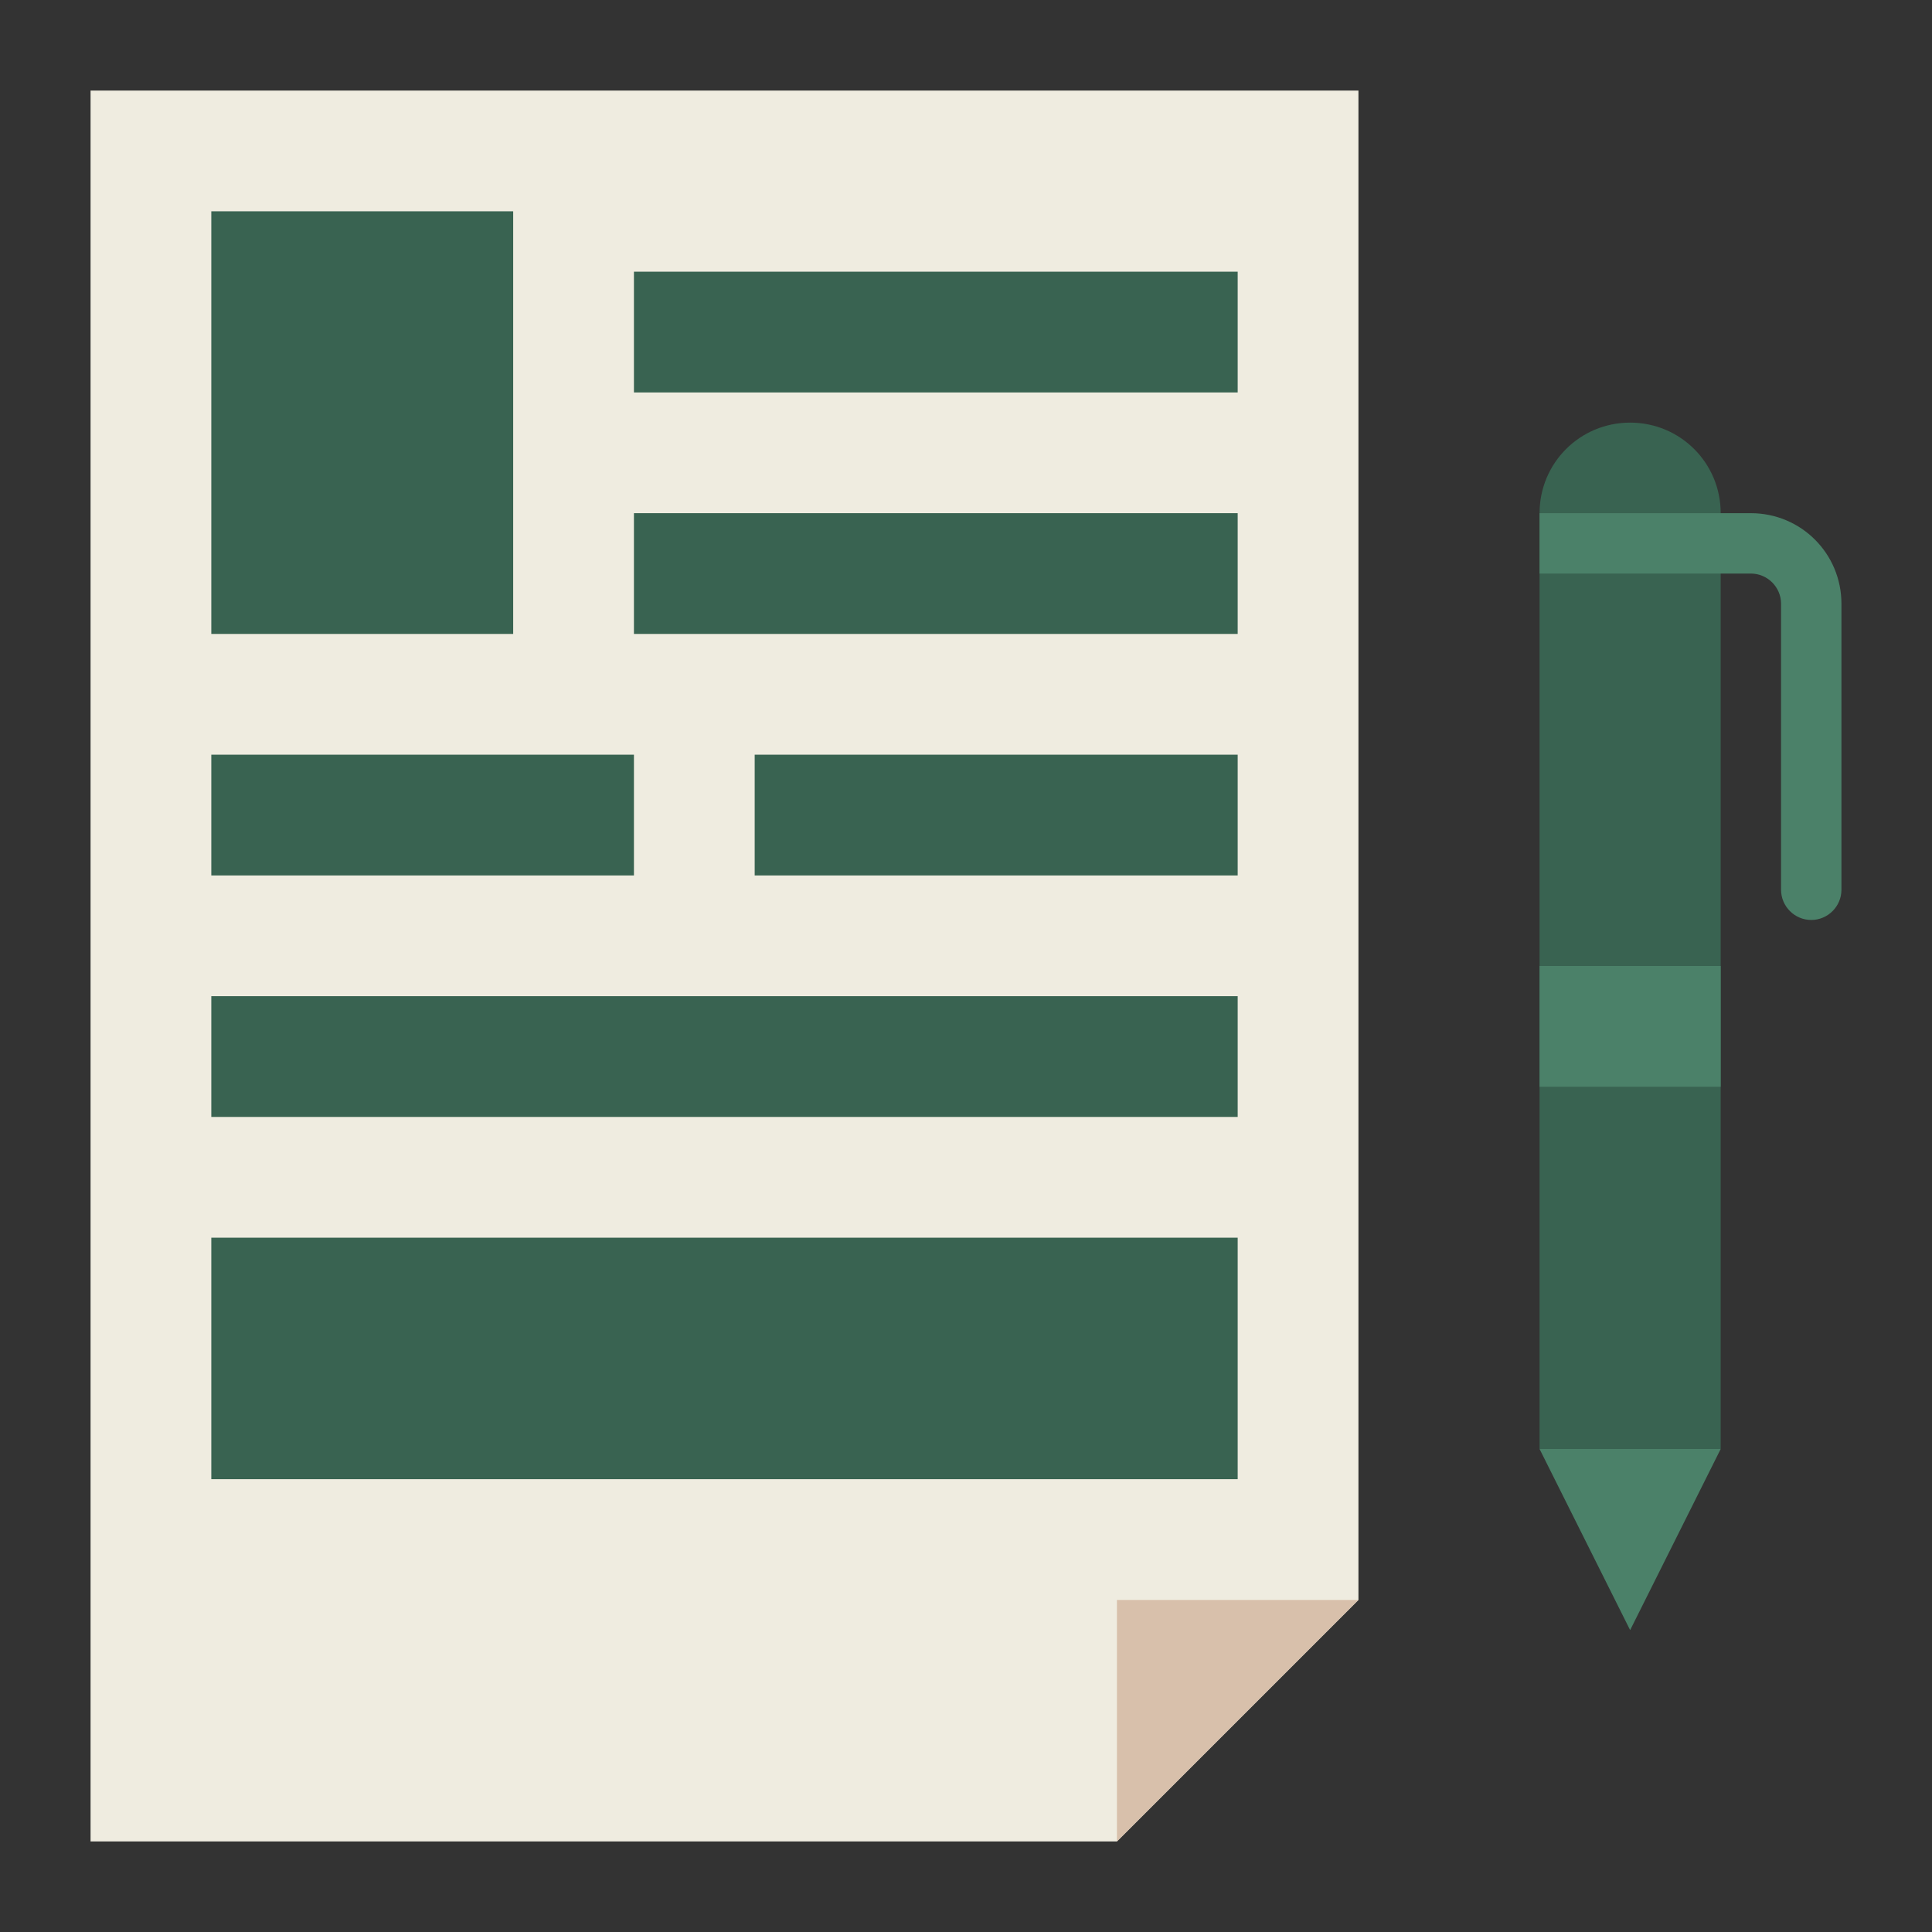
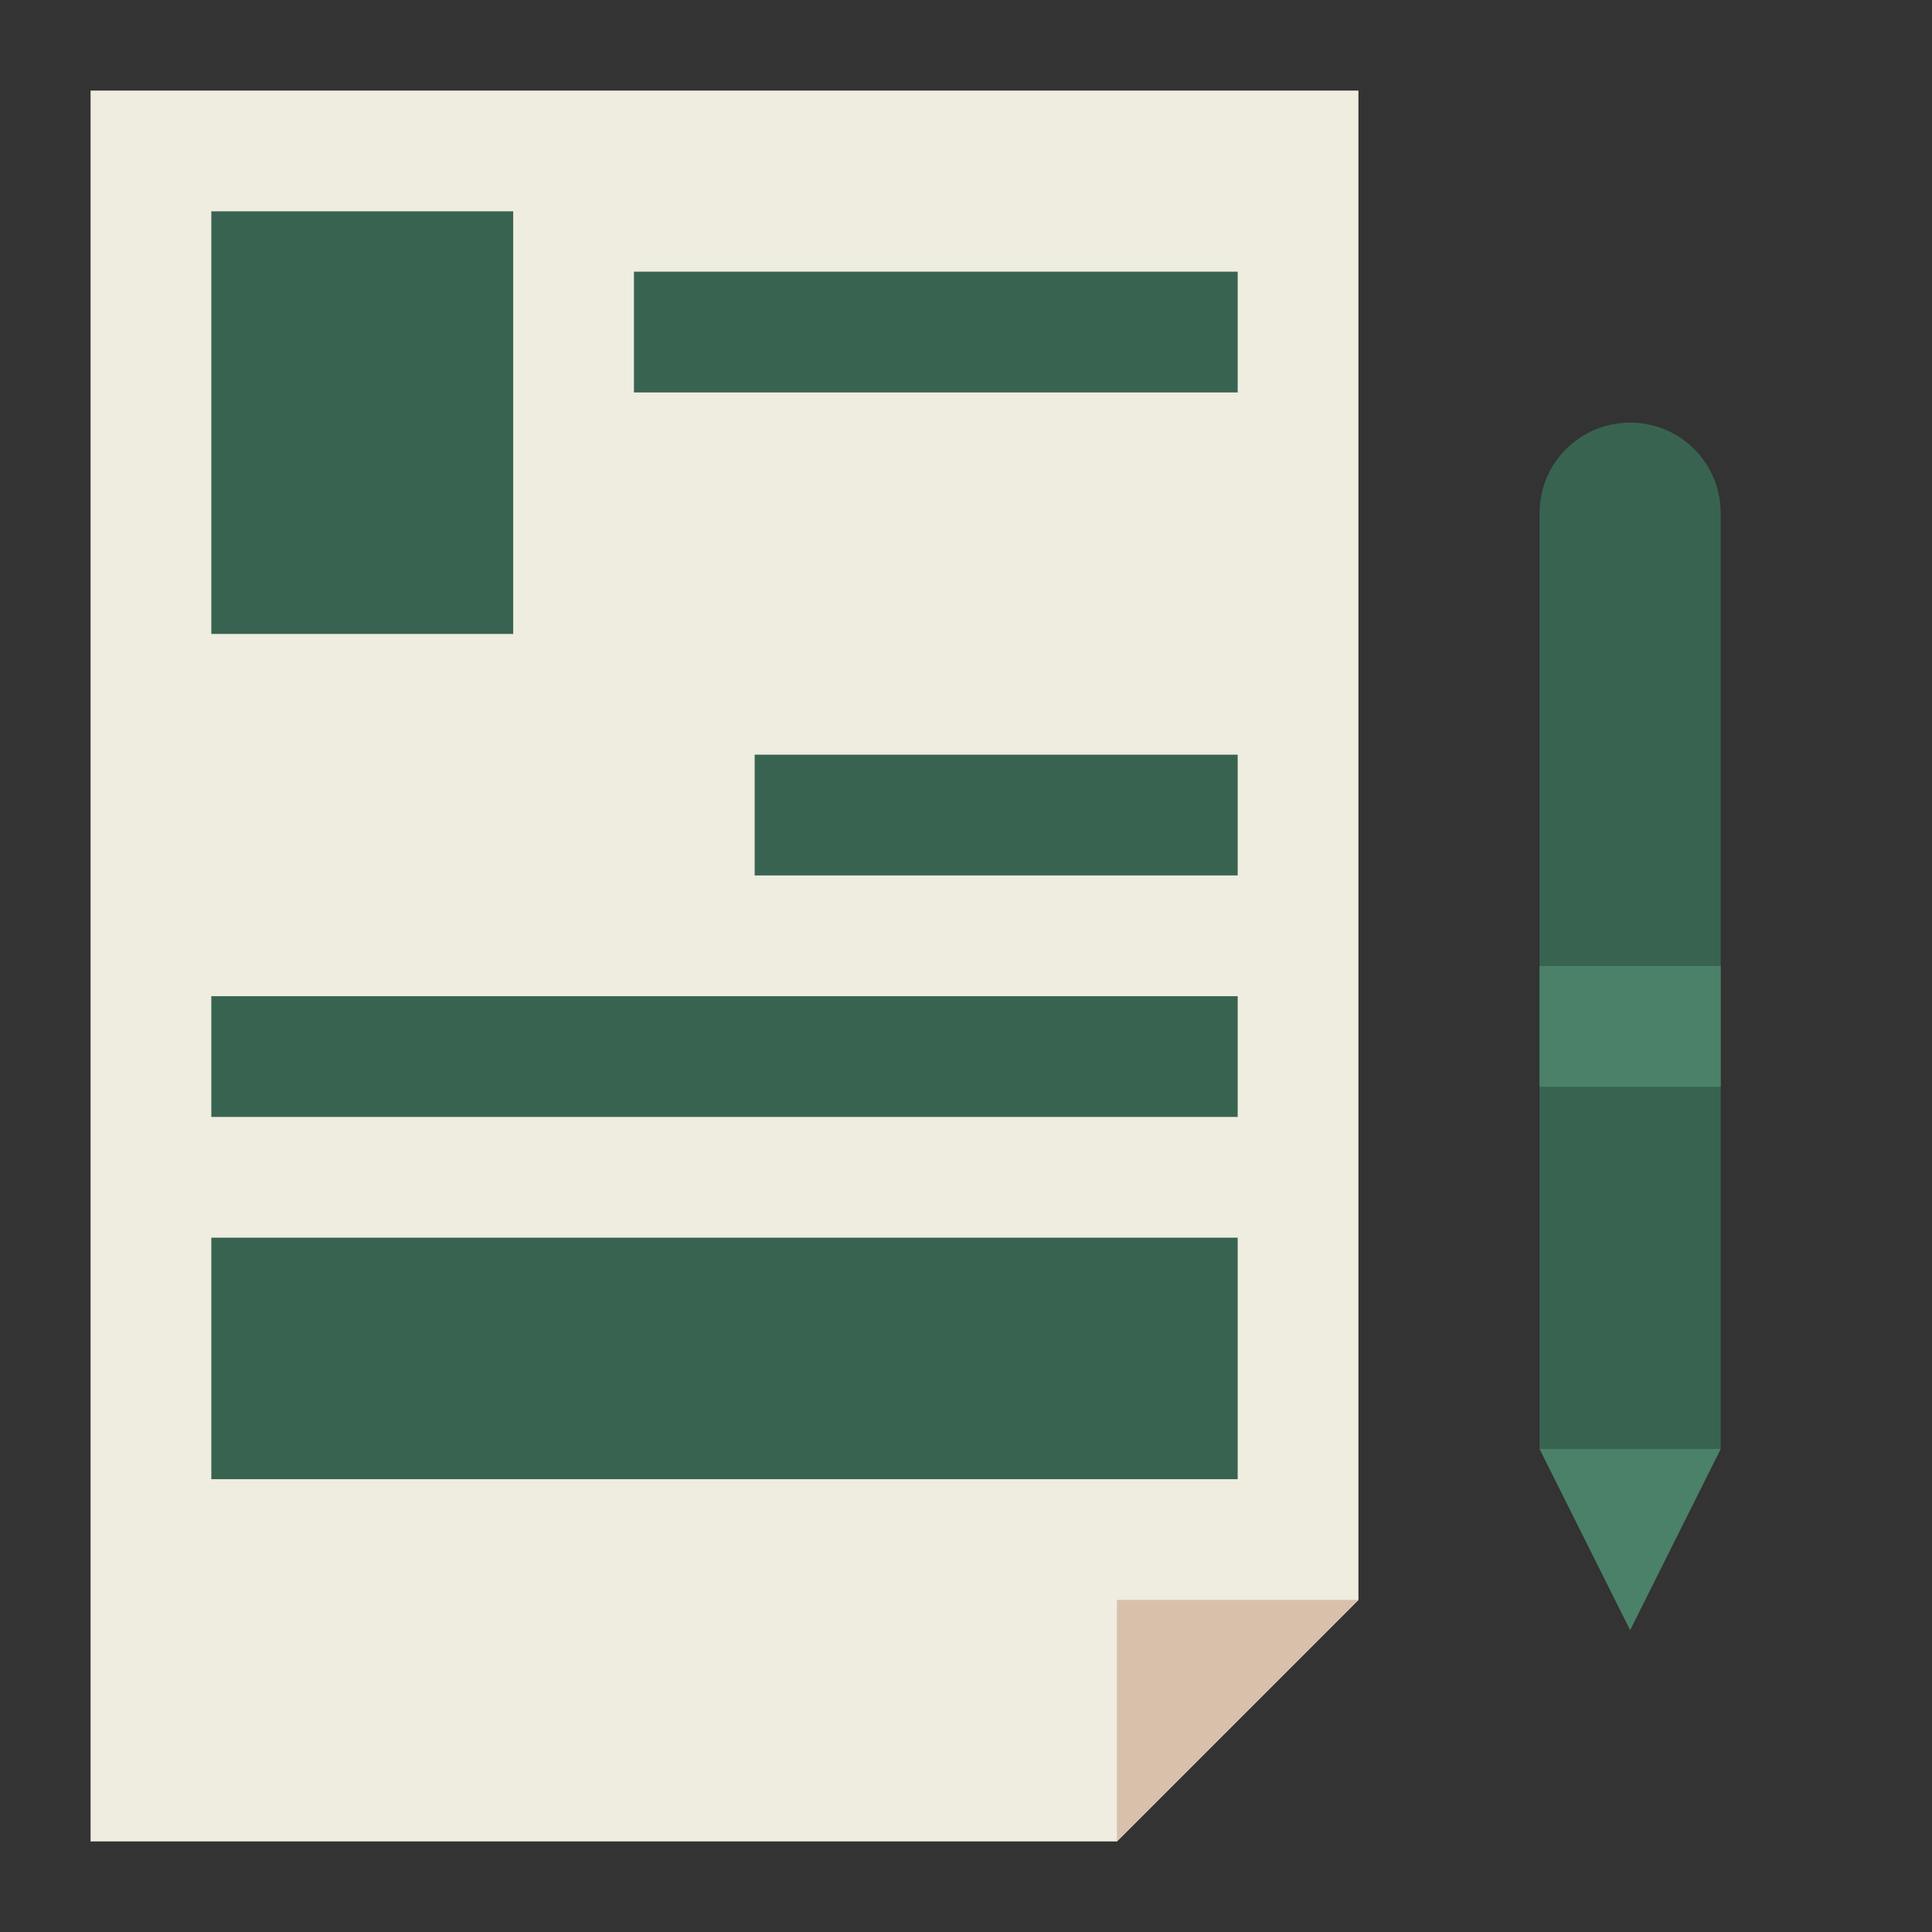
<svg xmlns="http://www.w3.org/2000/svg" id="Flat" viewBox="0 0 512 512">
  <rect x="0" y="0" width="512" height="512" fill="#333333" stroke="none" />
  <defs>
    <style>      .st0 {        fill: #d8c0ab;      }      .st1 {        fill: #4b8169;      }      .st2 {        fill: #396351;      }      .st3 {        fill: #efece0;      }    </style>
  </defs>
  <polygon class="st3" points="360 24 360 424 296 488 24 488 24 24 360 24" />
  <rect class="st2" x="56" y="56" width="80" height="112" />
  <rect class="st2" x="168" y="72" width="160" height="32" />
-   <rect class="st2" x="168" y="136" width="160" height="32" />
  <rect class="st2" x="56" y="264" width="272" height="32" />
  <rect class="st2" x="56" y="328" width="272" height="64" />
-   <rect class="st2" x="56" y="200" width="112" height="32" />
  <rect class="st2" x="200" y="200" width="128" height="32" />
  <polygon class="st0" points="360 424 296 488 296 424 360 424" />
  <path class="st2" d="M432,112h0c13.3,0,24,10.7,24,24v248h-48v-248c0-13.3,10.7-24,24-24Z" />
  <polygon class="st1" points="408 384 432 432 456 384 408 384" />
  <rect class="st1" x="408" y="256" width="48" height="32" />
-   <path class="st1" d="M408,136h56c13.3,0,24,10.7,24,24v75.8c0,4.4-3.6,8-8,8s-8-3.6-8-8v-75.8c0-4.4-3.6-8-8-8h-56v-16Z" />
</svg>